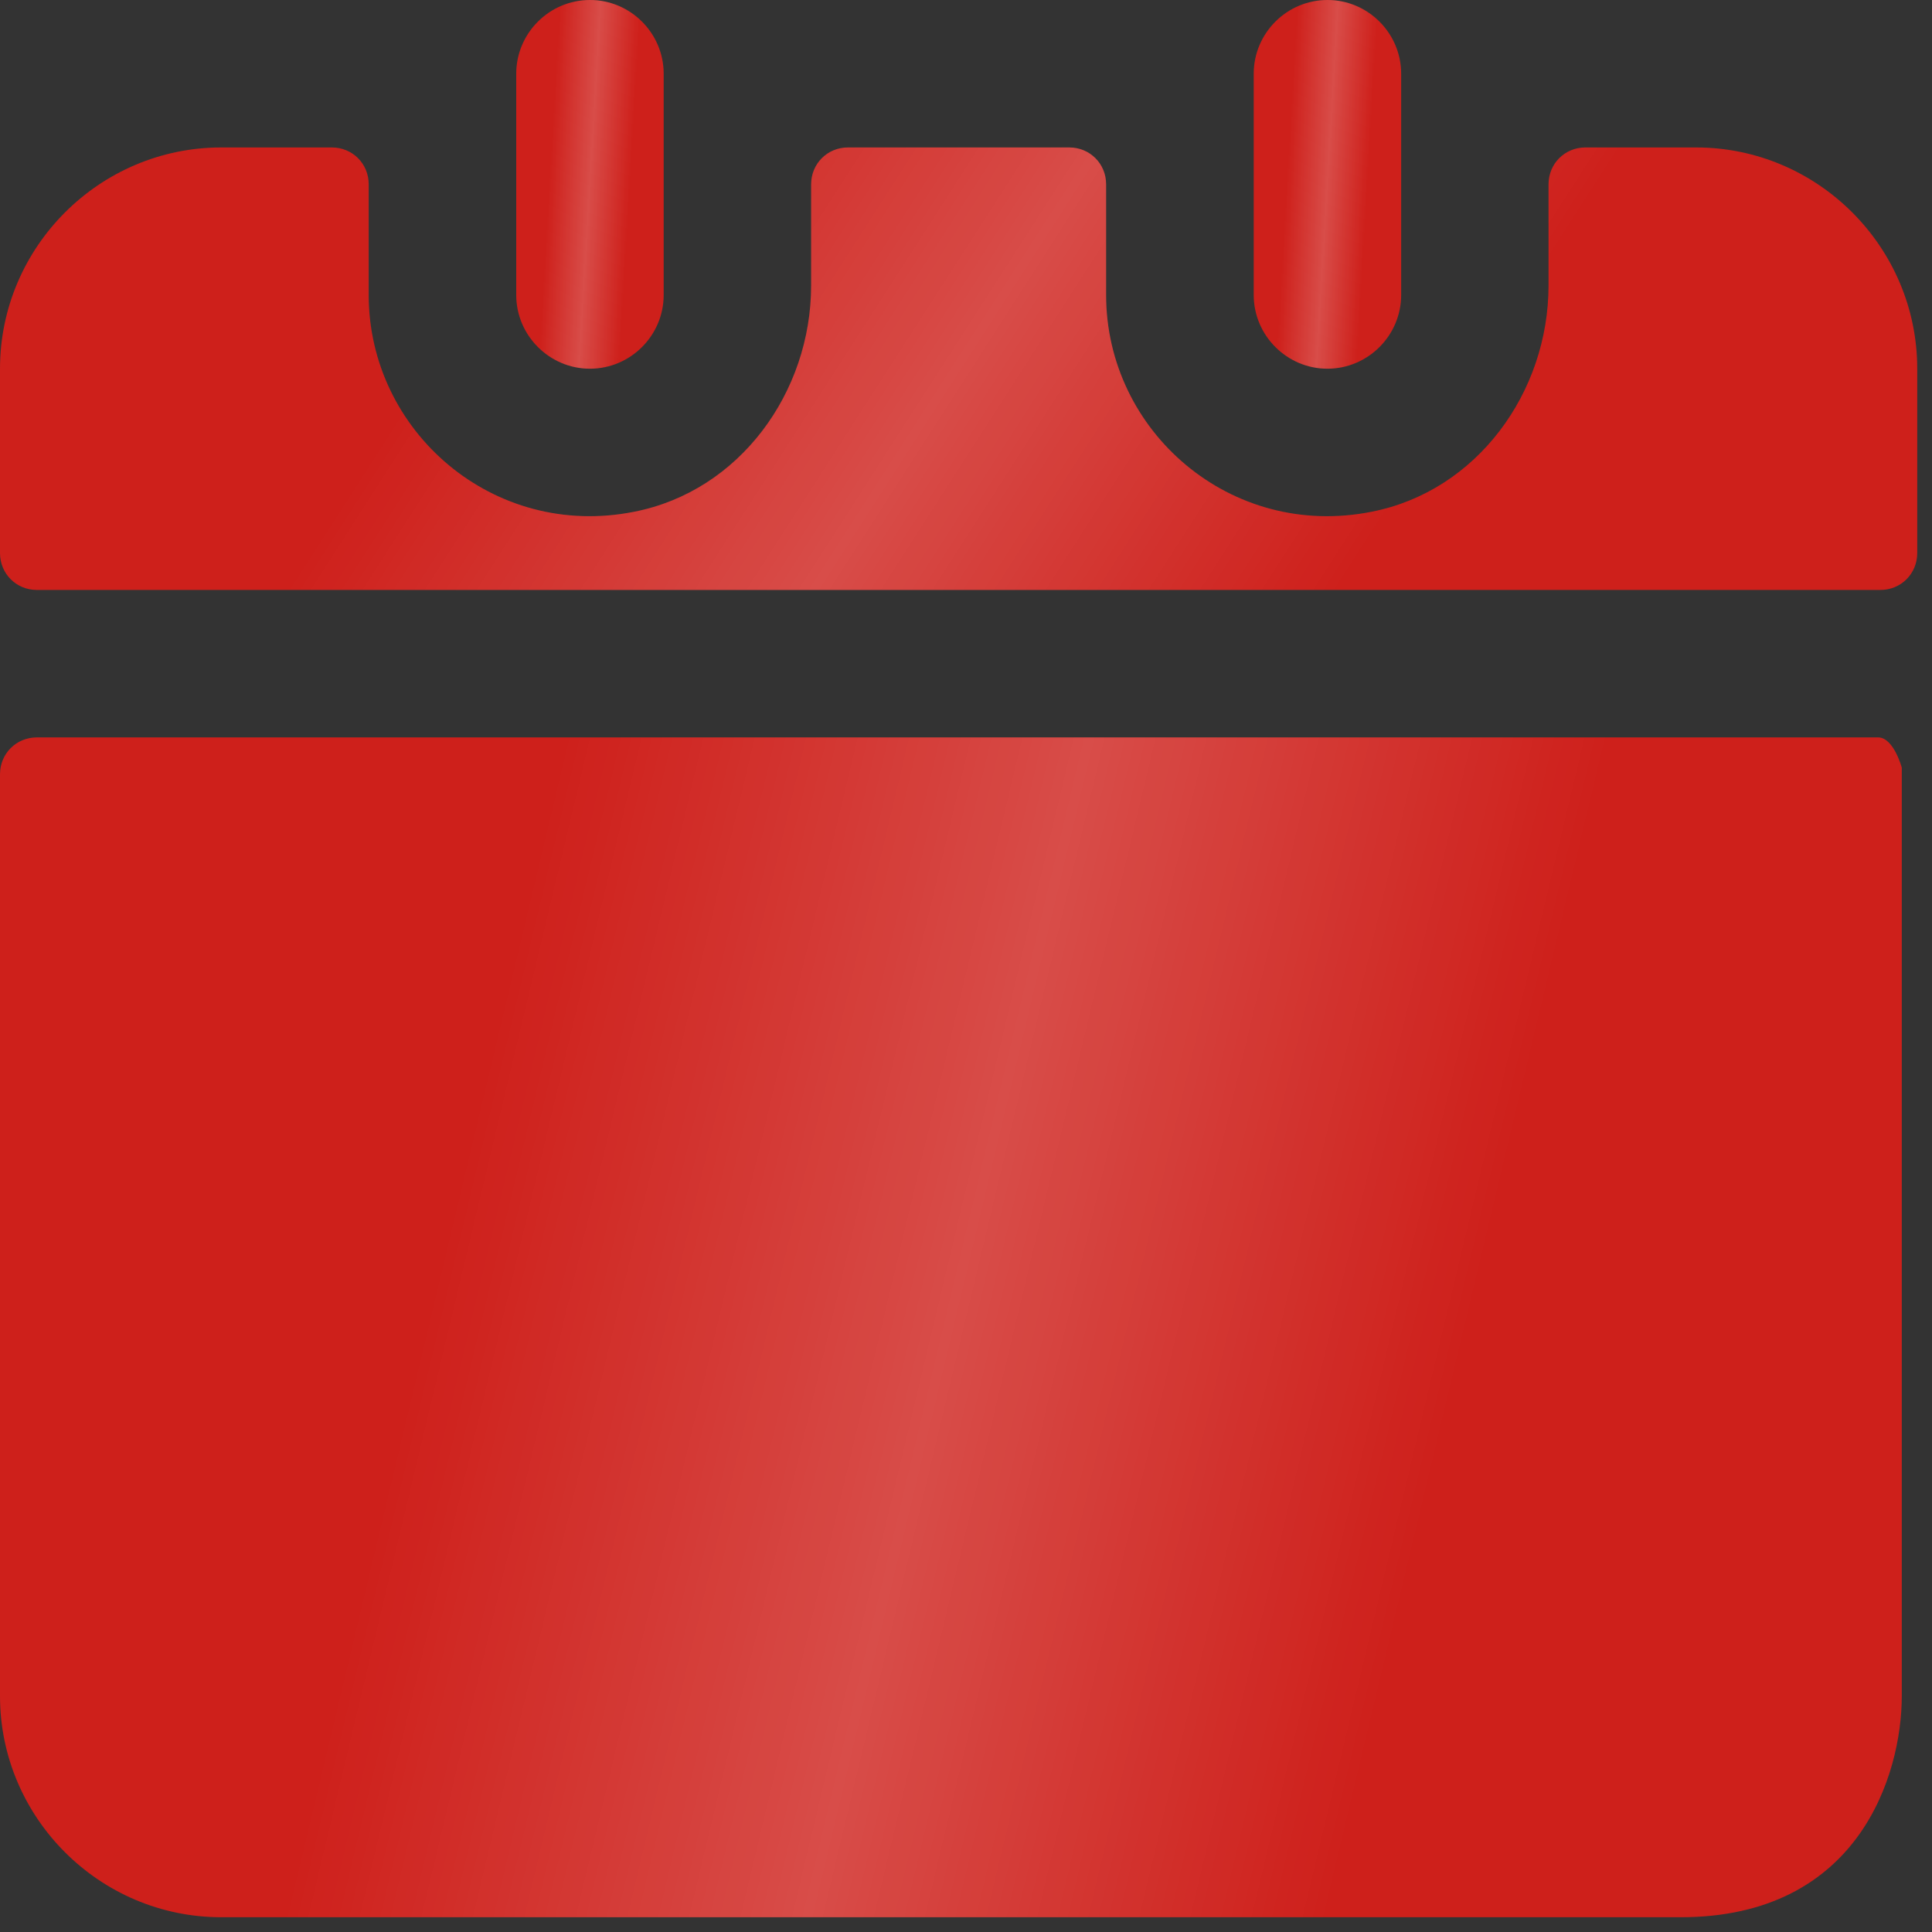
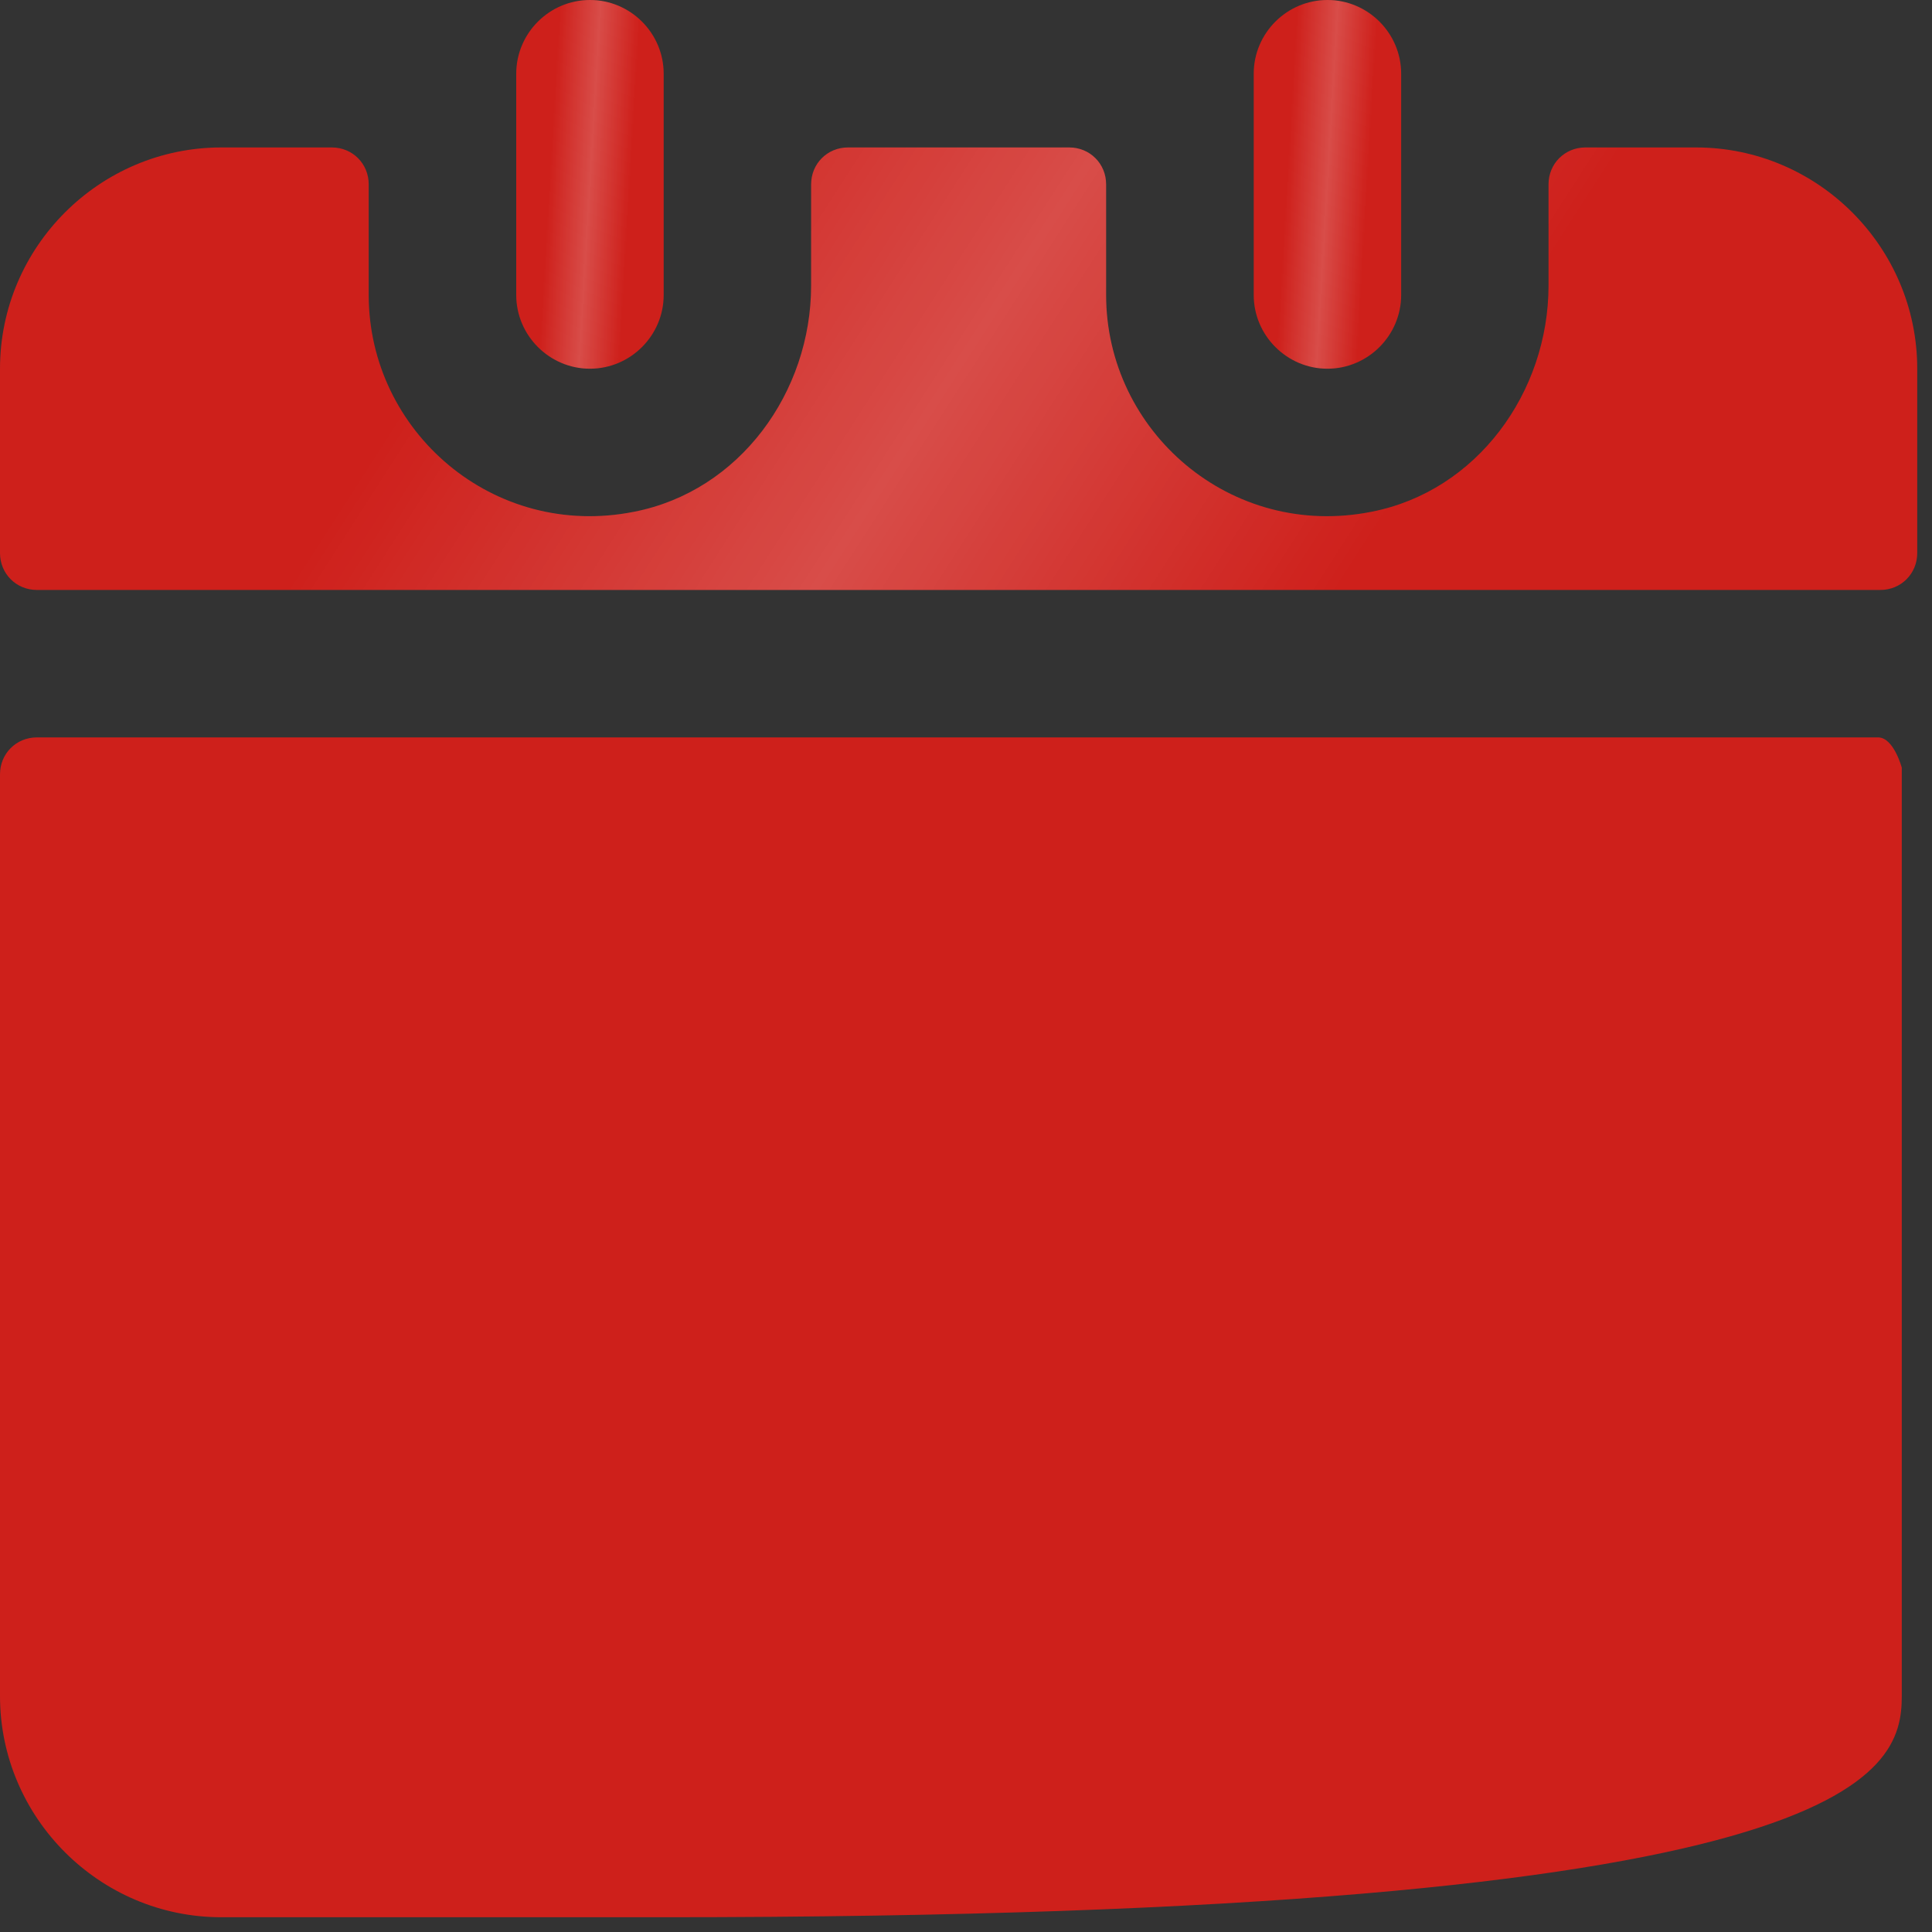
<svg xmlns="http://www.w3.org/2000/svg" width="25" height="25" viewBox="0 0 25 25" fill="none">
  <rect x="0" y="0" width="25" height="25" fill="#333333" stroke="none" />
  <path d="M7.634 -0C7.109 -0 6.68 0.429 6.68 0.954V3.817C6.68 4.341 7.109 4.771 7.634 4.771C8.159 4.771 8.588 4.341 8.588 3.817V0.954C8.588 0.429 8.159 -0 7.634 -0Z" fill="#CE201B" />
  <path d="M7.634 -0C7.109 -0 6.68 0.429 6.68 0.954V3.817C6.68 4.341 7.109 4.771 7.634 4.771C8.159 4.771 8.588 4.341 8.588 3.817V0.954C8.588 0.429 8.159 -0 7.634 -0Z" fill="url(#paint0_linear_3601_1283)" fill-opacity="0.2" />
  <path d="M17.177 -0C16.652 -0 16.223 0.429 16.223 0.954V3.817C16.223 4.341 16.652 4.771 17.177 4.771C17.702 4.771 18.131 4.341 18.131 3.817V0.954C18.131 0.429 17.702 -0 17.177 -0Z" fill="#CE201B" />
  <path d="M17.177 -0C16.652 -0 16.223 0.429 16.223 0.954V3.817C16.223 4.341 16.652 4.771 17.177 4.771C17.702 4.771 18.131 4.341 18.131 3.817V0.954C18.131 0.429 17.702 -0 17.177 -0Z" fill="url(#paint1_linear_3601_1283)" fill-opacity="0.2" />
-   <path d="M0 10.019V21.947C0 23.521 1.288 24.809 2.863 24.809C2.863 24.809 6.975 24.809 8.588 24.809C10.2 24.809 18.247 24.809 21.747 24.809C24.05 24.809 24.609 22.967 24.609 21.947V13.359V9.933C24.609 9.933 24.504 9.542 24.303 9.542H0.477C0.21 9.542 0 9.752 0 10.019Z" fill="#CE201B" />
-   <path d="M0 10.019V21.947C0 23.521 1.288 24.809 2.863 24.809C2.863 24.809 6.975 24.809 8.588 24.809C10.2 24.809 18.247 24.809 21.747 24.809C24.05 24.809 24.609 22.967 24.609 21.947V13.359V9.933C24.609 9.933 24.504 9.542 24.303 9.542H0.477C0.21 9.542 0 9.752 0 10.019Z" fill="url(#paint2_linear_3601_1283)" fill-opacity="0.2" />
+   <path d="M0 10.019V21.947C0 23.521 1.288 24.809 2.863 24.809C2.863 24.809 6.975 24.809 8.588 24.809C24.05 24.809 24.609 22.967 24.609 21.947V13.359V9.933C24.609 9.933 24.504 9.542 24.303 9.542H0.477C0.21 9.542 0 9.752 0 10.019Z" fill="#CE201B" />
  <path d="M21.947 1.908H20.515C20.248 1.908 20.038 2.118 20.038 2.385V3.693C20.038 5.076 19.113 6.355 17.748 6.622C15.926 6.985 14.313 5.582 14.313 3.817V2.385C14.313 2.118 14.103 1.908 13.836 1.908H10.973C10.706 1.908 10.496 2.118 10.496 2.385V3.693C10.496 5.076 9.571 6.355 8.206 6.622C6.384 6.985 4.771 5.582 4.771 3.817V2.385C4.771 2.118 4.561 1.908 4.294 1.908H2.863C1.288 1.908 0 3.196 0 4.771V7.156C0 7.424 0.21 7.634 0.477 7.634H24.332C24.599 7.634 24.809 7.424 24.809 7.156V4.771C24.809 3.196 23.521 1.908 21.947 1.908Z" fill="#CE201B" />
  <path d="M21.947 1.908H20.515C20.248 1.908 20.038 2.118 20.038 2.385V3.693C20.038 5.076 19.113 6.355 17.748 6.622C15.926 6.985 14.313 5.582 14.313 3.817V2.385C14.313 2.118 14.103 1.908 13.836 1.908H10.973C10.706 1.908 10.496 2.118 10.496 2.385V3.693C10.496 5.076 9.571 6.355 8.206 6.622C6.384 6.985 4.771 5.582 4.771 3.817V2.385C4.771 2.118 4.561 1.908 4.294 1.908H2.863C1.288 1.908 0 3.196 0 4.771V7.156C0 7.424 0.21 7.634 0.477 7.634H24.332C24.599 7.634 24.809 7.424 24.809 7.156V4.771C24.809 3.196 23.521 1.908 21.947 1.908Z" fill="url(#paint3_linear_3601_1283)" fill-opacity="0.2" />
  <defs>
    <linearGradient id="paint0_linear_3601_1283" x1="7.273" y1="-0.445" x2="8.318" y2="-0.383" gradientUnits="userSpaceOnUse">
      <stop stop-color="white" stop-opacity="0" />
      <stop offset="0.502" stop-color="white" />
      <stop offset="1" stop-color="white" stop-opacity="0" />
    </linearGradient>
    <linearGradient id="paint1_linear_3601_1283" x1="16.816" y1="-0.445" x2="17.861" y2="-0.383" gradientUnits="userSpaceOnUse">
      <stop stop-color="white" stop-opacity="0" />
      <stop offset="0.502" stop-color="white" />
      <stop offset="1" stop-color="white" stop-opacity="0" />
    </linearGradient>
    <linearGradient id="paint2_linear_3601_1283" x1="7.648" y1="8.119" x2="20.44" y2="11.177" gradientUnits="userSpaceOnUse">
      <stop stop-color="white" stop-opacity="0" />
      <stop offset="0.502" stop-color="white" />
      <stop offset="1" stop-color="white" stop-opacity="0" />
    </linearGradient>
    <linearGradient id="paint3_linear_3601_1283" x1="7.71" y1="1.375" x2="17.358" y2="7.576" gradientUnits="userSpaceOnUse">
      <stop stop-color="white" stop-opacity="0" />
      <stop offset="0.502" stop-color="white" />
      <stop offset="1" stop-color="white" stop-opacity="0" />
    </linearGradient>
  </defs>
</svg>